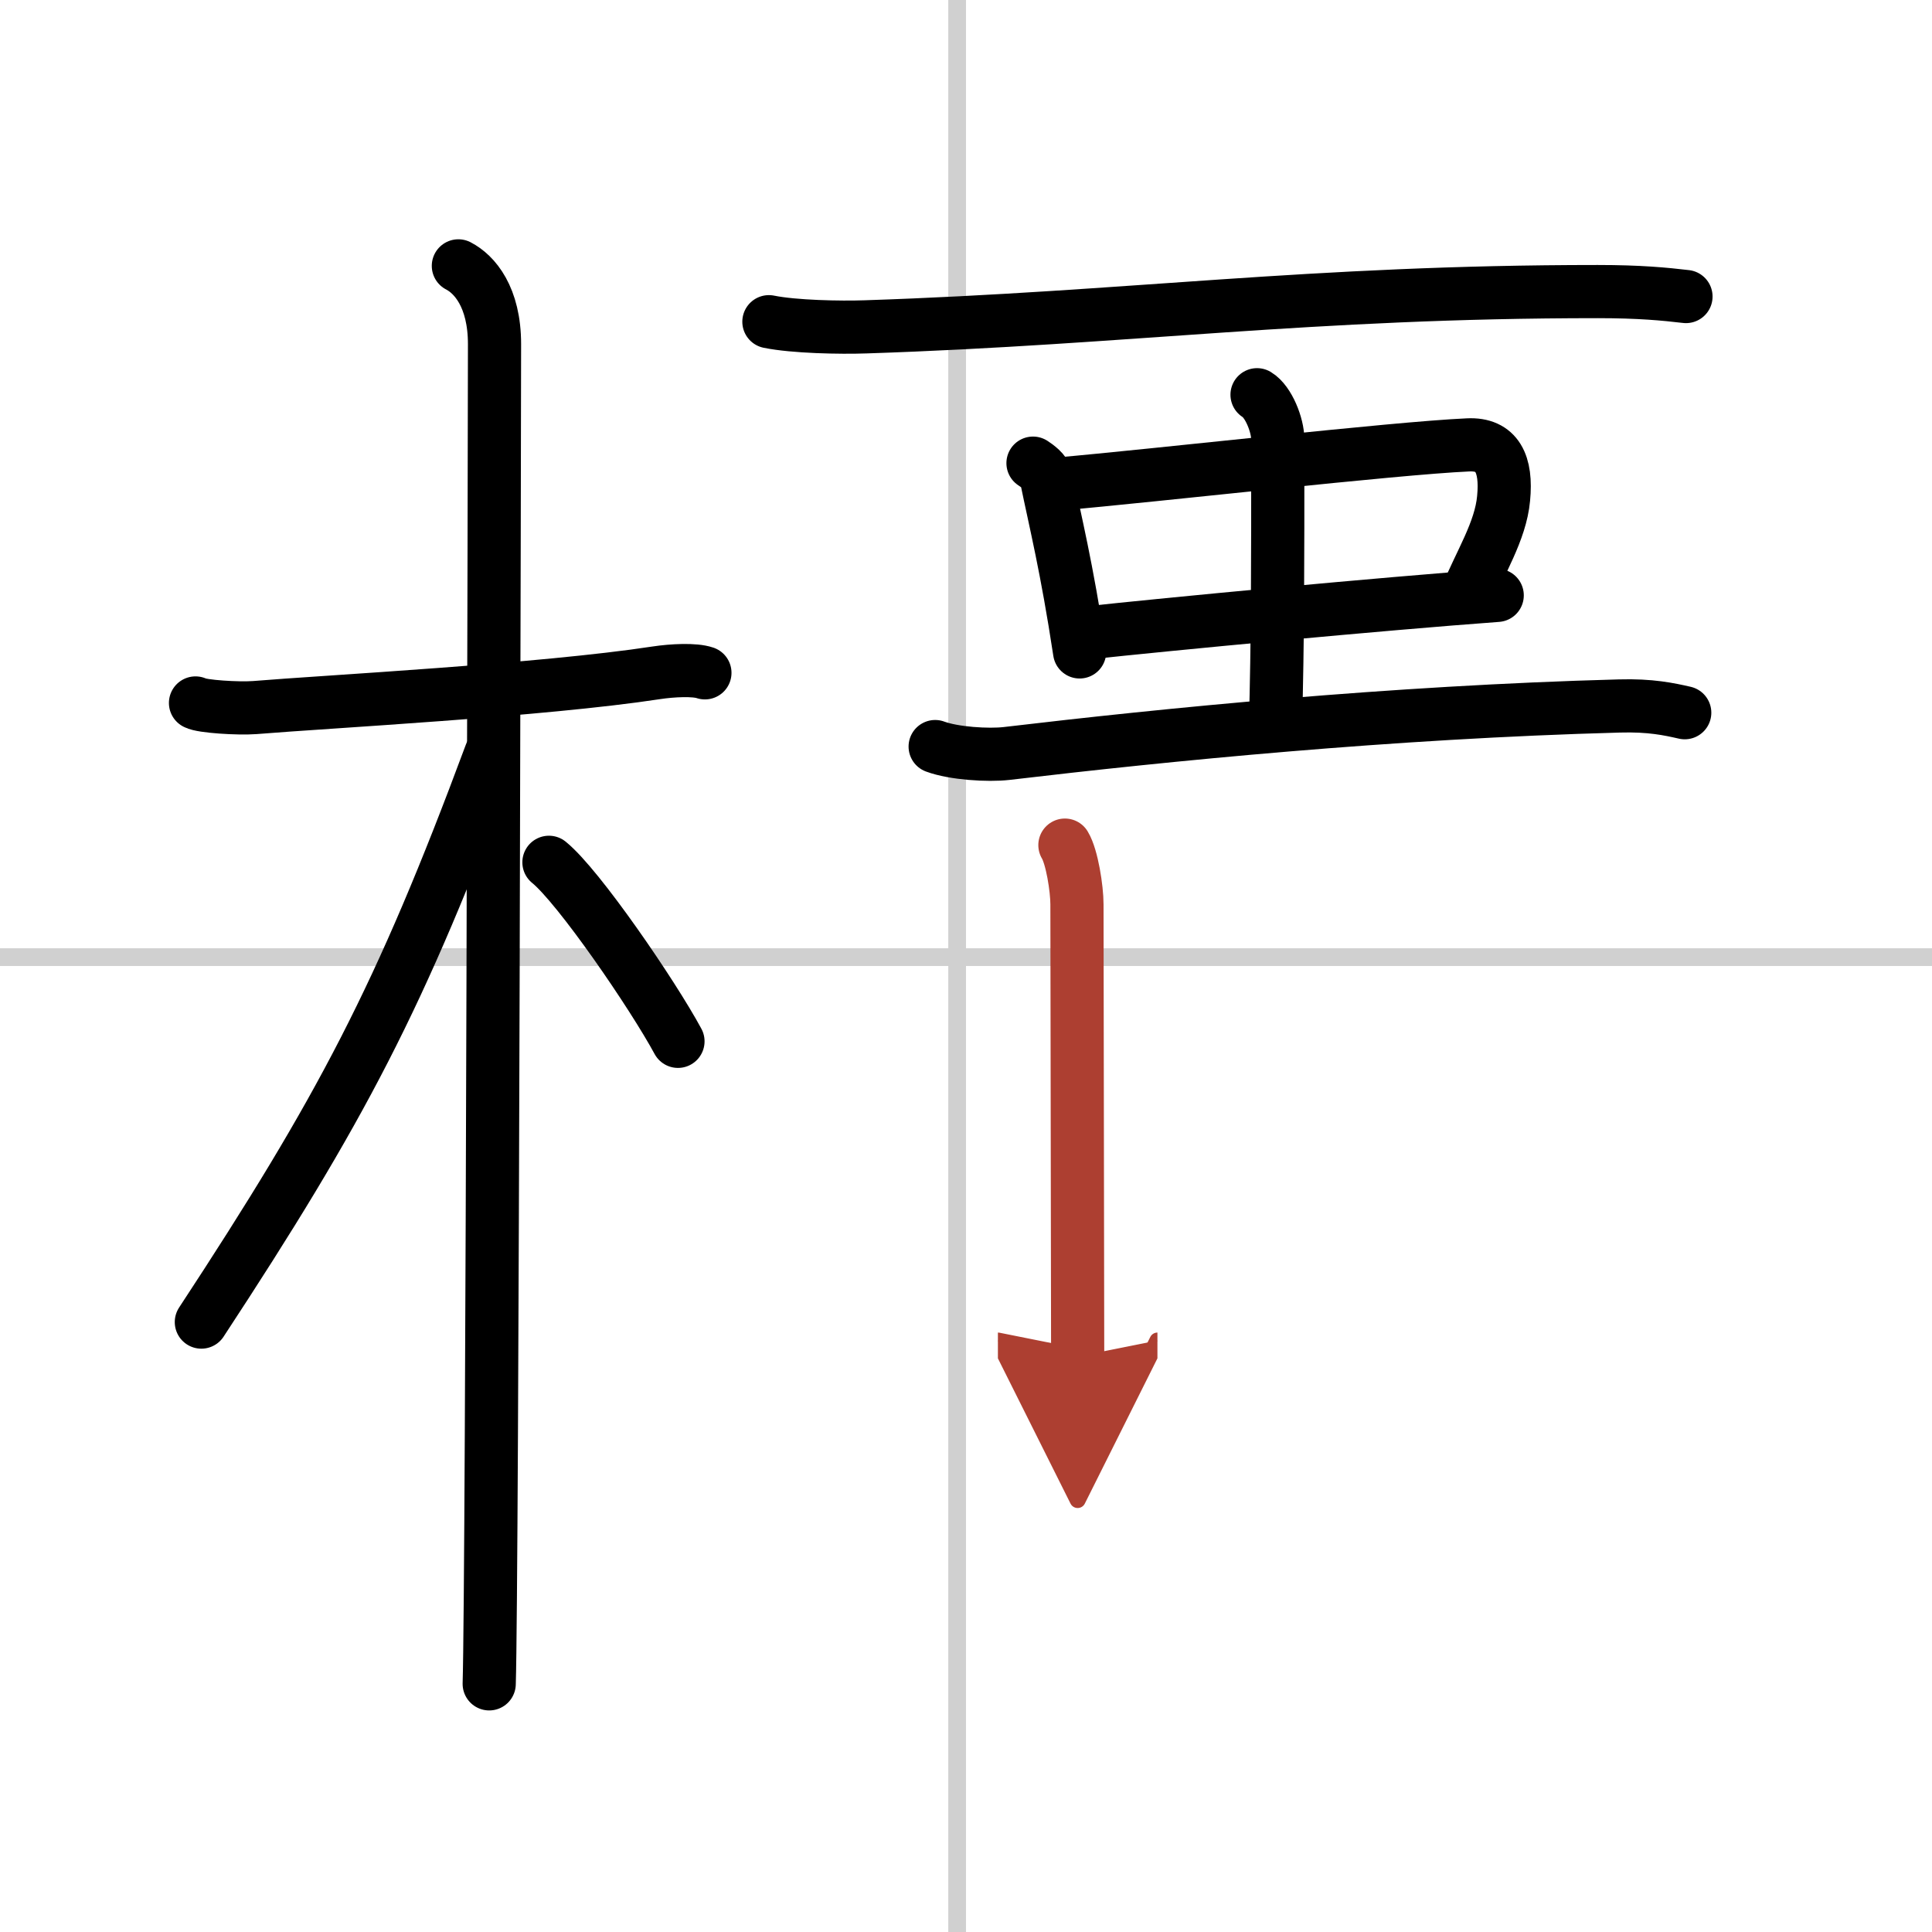
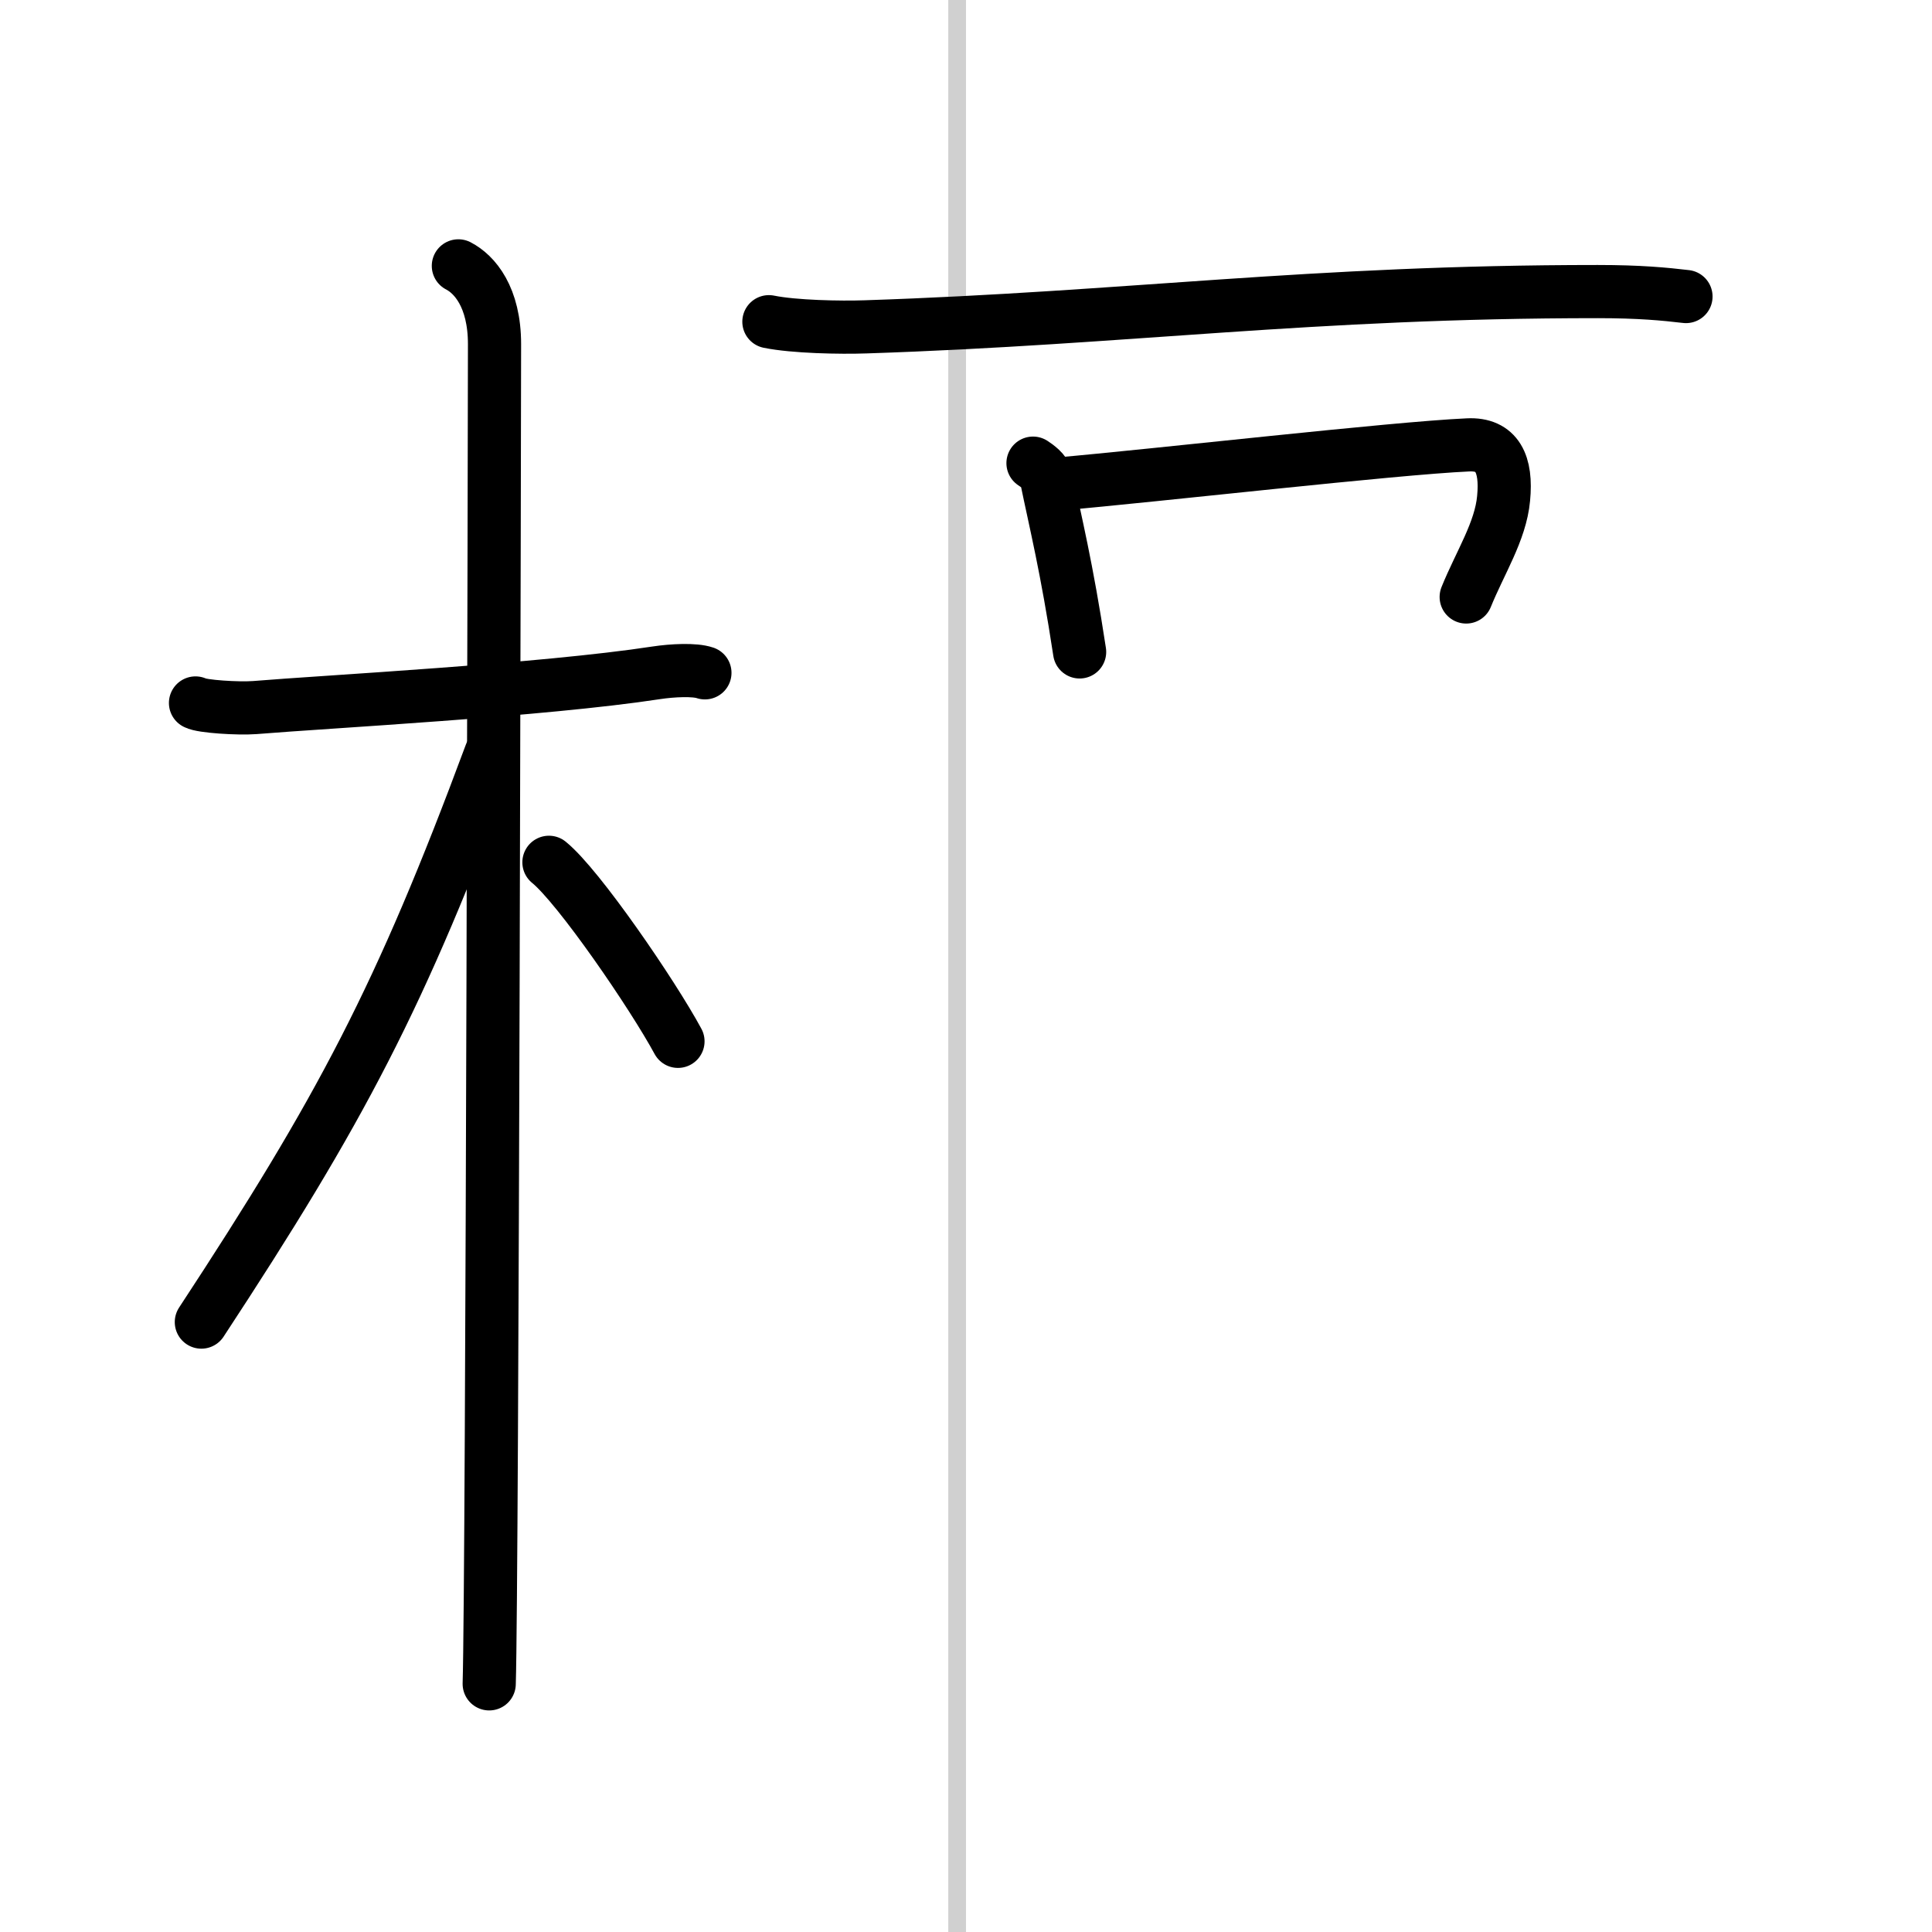
<svg xmlns="http://www.w3.org/2000/svg" width="400" height="400" viewBox="0 0 109 109">
  <defs>
    <marker id="a" markerWidth="4" orient="auto" refX="1" refY="5" viewBox="0 0 10 10">
      <polyline points="0 0 10 5 0 10 1 5" fill="#ad3f31" stroke="#ad3f31" />
    </marker>
  </defs>
  <g fill="none" stroke="#000" stroke-linecap="round" stroke-linejoin="round" stroke-width="3">
    <rect width="100%" height="100%" fill="#fff" stroke="#fff" />
    <line x1="54" x2="54" y2="109" stroke="#d0d0d0" stroke-width="1" />
-     <line x2="109" y1="54" y2="54" stroke="#d0d0d0" stroke-width="1" />
    <path d="m11.03 39.66c0.35 0.2 2.41 0.33 3.34 0.26 3.98-0.33 16.26-0.98 22.65-1.96 0.92-0.14 2.17-0.2 2.75 0" />
    <path d="m25.86 15c0.91 0.47 2.04 1.75 2.04 4.42 0 0.95-0.12 69.75-0.3 75.58" />
    <path d="m27.69 42.53c-5.1 13.73-8.44 20.04-16.33 32.06" />
    <path d="m30.97 48.65c1.68 1.36 5.86 7.47 7.28 10.1" />
    <path d="m43.38 18.15c1.42 0.29 4.03 0.34 5.46 0.29 14.81-0.49 25.07-1.99 41.3-1.99 2.37 0 3.79 0.14 4.98 0.28" />
    <path d="m58.28 26.13c0.23 0.15 0.68 0.47 0.75 0.82 0.52 2.54 1.15 5.02 1.88 9.83" />
    <path d="m59.57 27.32c5.83-0.51 19.03-2.03 23.25-2.22 1.65-0.08 2.2 1.07 2.01 3.02-0.17 1.86-1.33 3.63-2.11 5.56" />
-     <path d="m61.22 35.72c4.69-0.51 16.69-1.65 23.25-2.13" />
-     <path d="m70.92 22.27c0.65 0.39 1.17 1.72 1.17 2.52 0 7.38 0 11.31-0.13 16.14" />
-     <path d="m52.76 42.12c1.05 0.39 2.99 0.51 4.03 0.39 8.96-1.06 21.63-2.33 34.58-2.68 1.75-0.05 2.8 0.18 3.68 0.38" />
-     <path d="m60.08 47.68c0.4 0.66 0.68 2.46 0.68 3.34s0.04 25.07 0.04 25.51" marker-end="url(#a)" stroke="#ad3f31" />
  </g>
</svg>